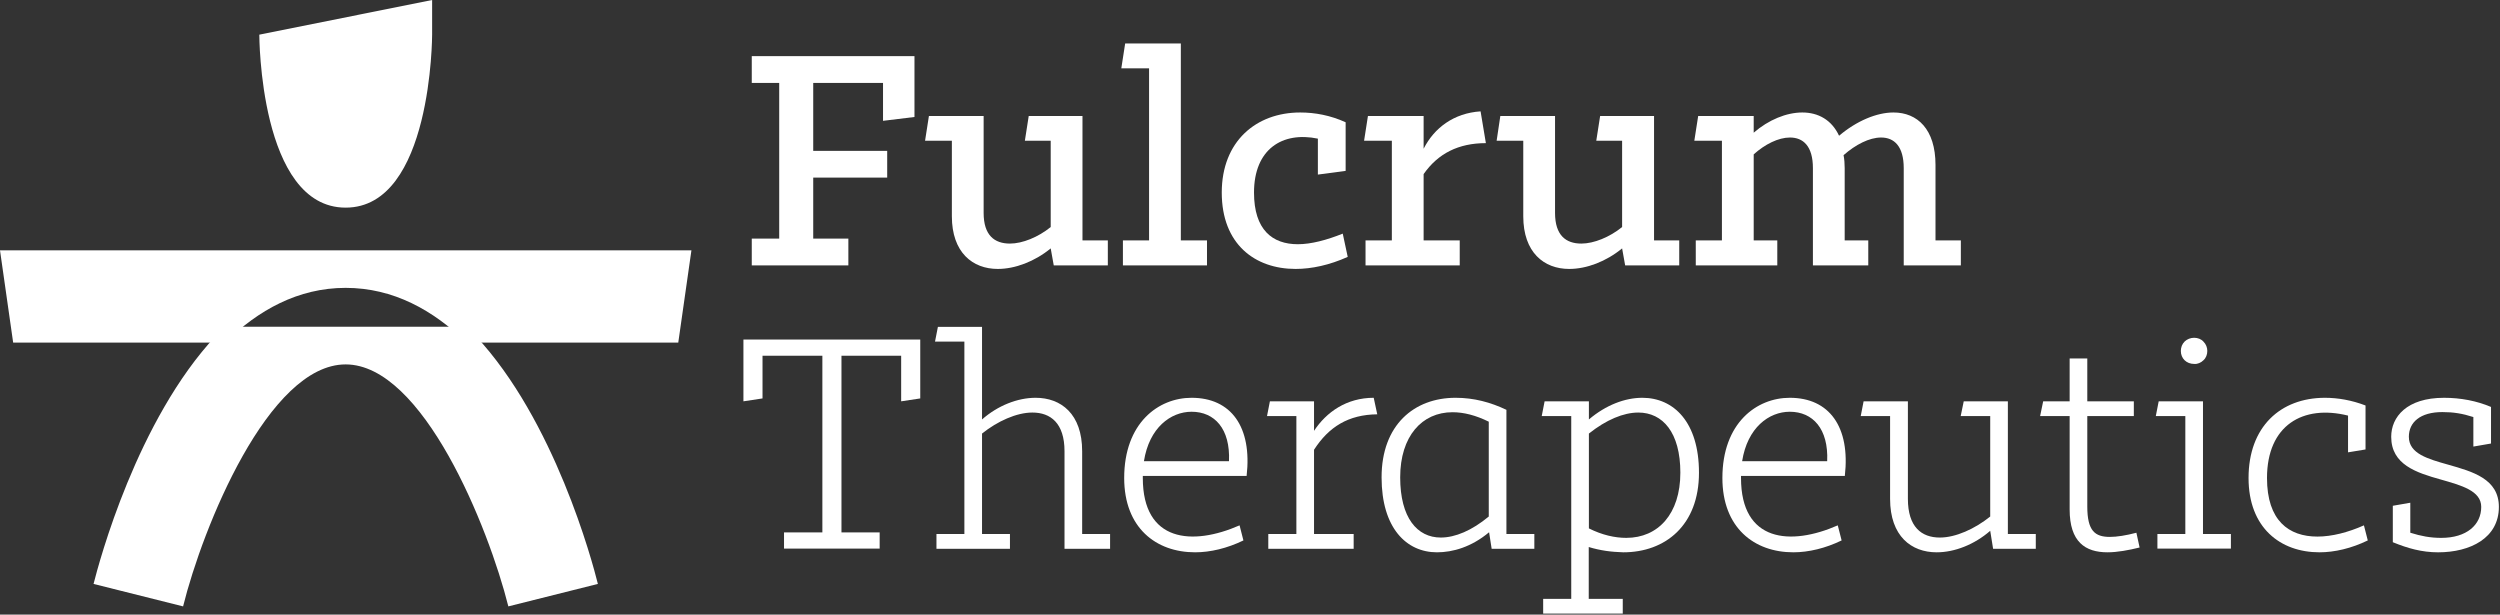
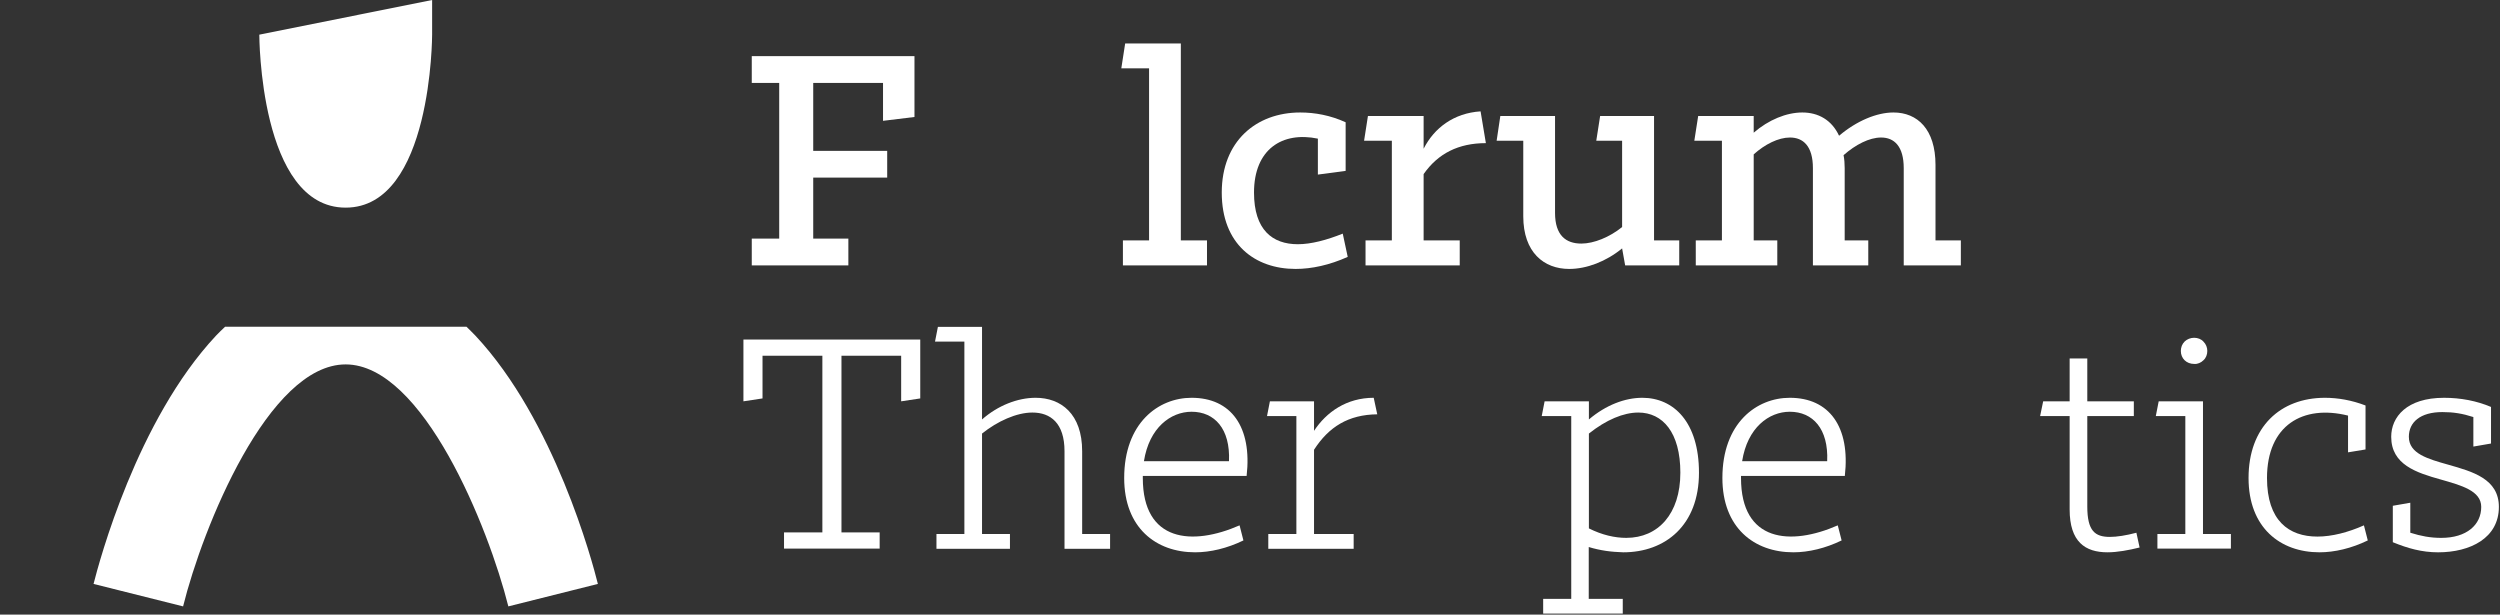
<svg xmlns="http://www.w3.org/2000/svg" version="1.2" viewBox="0 0 1558 383" width="1558" height="383">
  <rect x="0" y="0" width="1558" height="383" fill="#333333" stroke="none" />
  <title>brand-fulcrum-white-svg</title>
  <style>
		.s0 { fill: #ffffff } 
	</style>
  <g id="Layer">
    <g id="Layer">
      <g id="Layer">
        <g id="Layer">
-           <path id="Layer" class="s0" d="m430.9 156h-430.9l8.2 57.5h132.1c20.6-20.2 45.5-34.1 75.1-34.1 29.7 0 54.6 13.9 75.3 34.1h132z" />
-         </g>
+           </g>
        <g id="Layer">
          <path id="Layer" class="s0" d="m134.7 209.1c-49.4 52.7-72.9 141-76.4 154.8l55.8 14c12.2-49.2 53.2-150.8 101.3-150.8 48.1 0 89.1 101.6 101.4 150.8l55.8-14c-3.4-13.8-27-102.1-76.4-154.8-1.8-1.9-3.7-3.7-5.5-5.5h-150.4c-1.9 1.8-3.8 3.6-5.6 5.5z" />
        </g>
        <g id="Layer">
          <path id="Layer" class="s0" d="m215.4 129.4c53.9 0 53.9-107.8 53.9-107.8v-21.6l-107.7 21.6c0 0 0 107.8 53.8 107.8z" />
        </g>
      </g>
      <g id="Layer">
        <g id="Layer">
          <path id="Layer" class="s0" d="m468.5 148.7h17.1v-97h-17.1v-16.7h101.4v37.9l-19.6 2.4v-23.6h-43.5v42.3h46.1v16.7h-46.1v38h21.9v16.7h-60.2z" />
        </g>
        <g id="Layer">
-           <path id="Layer" class="s0" d="m578.9 72.3h34.1v60.4c0 14 6.8 19.1 16.4 19.1 7.8 0 17.6-4 25.4-10.3v-53.8h-16.1l2.4-15.4h33.5v77.5h15.8v15.6h-33.7l-1.9-10.6c-10 8.2-22.2 12.8-33 12.8-15.7 0-28.6-10.3-28.6-32.8v-47.1h-16.7z" />
-         </g>
+           </g>
        <g id="Layer">
          <path id="Layer" class="s0" d="m699.8 149.8h16.3v-107.2h-17.3l2.4-15.5h34.7v122.7h16.3v15.6h-52.4z" />
        </g>
        <g id="Layer">
          <path id="Layer" class="s0" d="m810.3 70.1c9.2 0 18.9 1.8 28.3 6.1v30.3l-17.3 2.3v-22.4c-22.2-4.6-39.8 6.6-39.8 33.6 0 23.2 11.4 32.2 27.3 32.2 8.3 0 18-2.6 28-6.6l3.1 14.5c-11.4 5.1-22.4 7.5-32.5 7.5-25.3 0-46-15.4-46-47.6 0-31.9 21.4-49.9 48.9-49.9z" />
        </g>
        <g id="Layer">
          <path id="Layer" class="s0" d="m851 149.8h16.4v-62.1h-17.3l2.4-15.4h34.7v20.4c6.6-13 18.8-22.2 35.5-23.3l3.3 19.8c-17 0-29.8 6.4-38.8 19.3v41.3h22.5v15.6h-58.7z" />
        </g>
        <g id="Layer">
          <path id="Layer" class="s0" d="m935 72.3h34.1v60.4c0 14 6.8 19.1 16.4 19.1 7.8 0 17.6-4 25.4-10.3v-53.8h-16.1l2.4-15.4h33.6v77.5h15.7v15.6h-33.7l-1.9-10.6c-10 8.2-22.1 12.8-33 12.8-15.7 0-28.6-10.3-28.6-32.8v-47.1h-16.6z" />
        </g>
        <g id="Layer">
          <path id="Layer" class="s0" d="m1056.8 149.8h16.3v-62.1h-17.2l2.4-15.4h34.6v10.4c9.2-8 20.4-12.6 30.3-12.6 9.9 0 18.3 4.6 22.9 14.5 11-9.3 23.5-14.5 33.9-14.5 14.9 0 26.2 10.4 26.2 32.7v47h15.8v15.6h-35.6v-60.6c0-13.6-5.9-19.1-14.1-19.1-7.3 0-15.9 4.4-23.4 11 0.5 2.4 0.7 5.4 0.7 8.1v45h14.7v15.6h-34.5v-60.6c0-13.8-6.1-19.1-14.3-19.1-7.2 0-15.6 4.2-22.6 10.5v53.6h14.7v15.6h-50.8z" />
        </g>
        <g id="Layer">
          <path id="Layer" class="s0" d="m488.6 331.8h23.9v-110.1h-37.3v26.6l-11.9 1.8v-38.5h110.2v36.7l-11.9 1.8v-28.4h-37.2v110.1h23.8v10.1h-59.6z" />
        </g>
        <g id="Layer">
          <path id="Layer" class="s0" d="m583.6 332.8h17.4v-119.9h-18.3l1.8-9.2h27.5v57.7c9.9-8.7 22.2-13.5 33.4-13.5 15.8 0 29 10 29 33.3v51.6h17.4v9.2h-28.4v-60.8c0-17.5-8.7-24.1-20-24.1-9.9 0-21.8 5.4-31.4 13.1v62.6h17.4v9.2h-45.8z" />
        </g>
        <g id="Layer">
          <path id="Layer" fill-rule="evenodd" class="s0" d="m776.9 296.6h-64.7v1.3c0 40 30.9 42.4 60.3 29.5l2.4 9.4c-10.1 4.9-20.6 7.4-30.1 7.4-24.4 0-44.2-15.3-44.2-46.3 0-34.3 21.3-50 42-50 24.6 0 37.8 18.1 34.3 48.7zm-64-9.2h53c0.9-20.2-9-30.8-23.3-30.8-13 0-26.4 9.9-29.7 30.8z" />
        </g>
        <g id="Layer">
          <path id="Layer" class="s0" d="m790.4 332.8h17.5v-73.5h-18.3l1.8-9.2h27.5v18.4c7.7-11.7 20.3-20.6 37.2-20.6l2.2 10.3c-18 0.2-30.2 7.8-39.4 22.1v52.5h24.7v9.2h-53.2z" />
        </g>
        <g id="Layer">
-           <path id="Layer" fill-rule="evenodd" class="s0" d="m938.8 255.4v77.4h17.4v9.2h-26.6l-1.6-10.3c-11 9.2-22.6 12.5-32.5 12.5-19 0-34.5-15.1-34.5-46.7 0-32.8 20.4-49.6 46.1-49.6 11.5 0 21.8 2.8 31.7 7.5zm-40.9 79.6c9 0 19.4-4.4 29.9-13.1v-59.1c-8.1-4-15.6-5.9-22.6-5.9-19 0-32.6 14.9-32.6 40.6 0 25.2 10.6 37.5 25.3 37.5z" />
-         </g>
+           </g>
        <g id="Layer">
          <path id="Layer" fill-rule="evenodd" class="s0" d="m961.7 373.2h17.5v-113.9h-18.4l1.8-9.2h27.6v11.3c10.6-9 22.5-13.5 33.3-13.5 19.5 0 35.3 15.1 35.3 46.7 0 32.8-21 49.6-47.2 49.6q-2.7-0.1-5.4-0.3-2.7-0.2-5.4-0.6-2.7-0.4-5.4-1-2.7-0.6-5.3-1.4v32.3h21.2v9.2h-49.6zm85.5-78.6c0-25.1-11-37.5-26.2-37.5-9.2 0-20 4.5-30.8 13.1v59.1c8.2 4.1 16.1 5.9 23.3 5.9 19.8 0 33.7-14.9 33.7-40.6z" />
        </g>
        <g id="Layer">
          <path id="Layer" fill-rule="evenodd" class="s0" d="m1149.7 296.6h-64.7v1.3c0 40 30.9 42.4 60.3 29.5l2.4 9.4c-10.1 4.9-20.6 7.4-30.1 7.4-24.4 0-44.2-15.3-44.2-46.3 0-34.3 21.3-50 42-50 24.6 0 37.8 18.1 34.3 48.7zm-11-9.2c0.9-20.2-9-30.8-23.3-30.8-13 0-26.4 9.9-29.7 30.8z" />
        </g>
        <g id="Layer">
-           <path id="Layer" class="s0" d="m1161.4 250.1h27.6v60.8c0 17.5 8.5 24.1 19.9 24.1 9.9 0 21.8-5.4 31.4-13.1v-62.6h-18.4l1.9-9.2h27.5v82.7h17.4v9.2h-26.6l-1.8-11.2c-9.9 8.6-22.2 13.4-33.4 13.4-15.7 0-29-10-29-33.3v-51.6h-18.3z" />
-         </g>
+           </g>
        <g id="Layer">
          <path id="Layer" class="s0" d="m1300.8 223.4v26.7h29v9.2h-29v56.4c0 15.2 4.8 18.9 14.1 18.9 4.3 0 10.1-0.9 16.5-2.6l2 9.2c-6.9 1.7-13.9 3-20 3-13.9 0-23.6-6.5-23.6-26.7v-58.2h-18.4l1.9-9.2h16.5v-26.7z" />
        </g>
        <g id="Layer">
          <path id="Layer" class="s0" d="m1359.1 218.7c0 4.7 3.5 8.1 8.3 8.1 1.1 0.1 2.1-0.1 3.1-0.5 1-0.4 1.9-1 2.7-1.8 0.8-0.7 1.4-1.6 1.8-2.6 0.4-1 0.6-2.1 0.6-3.2 0-1-0.2-2.1-0.6-3.1-0.4-1-1-1.9-1.8-2.7-0.7-0.8-1.6-1.4-2.6-1.8-1-0.4-2.1-0.6-3.2-0.6-1.1 0-2.2 0.2-3.2 0.6-1 0.4-2 1-2.7 1.7-0.8 0.8-1.4 1.7-1.8 2.7-0.4 1.1-0.6 2.2-0.6 3.2zm-14.6 123.2h45.8v-9.1h-17.4v-82.7h-27.6l-1.8 9.2h18.4v73.5h-17.4z" />
        </g>
        <g id="Layer">
          <path id="Layer" class="s0" d="m1448.8 247.9c8.2 0 16.8 1.5 25.4 4.8v27.4l-10.9 1.8v-22.9c-28.1-7-50.5 6-50.5 38.9 0 26.6 13.6 36.5 31.4 36.5 9 0 19.1-2.6 29-7l2.4 9.4c-10.1 4.9-20.6 7.4-30.1 7.4-24.4 0-44.2-15.3-44.2-46.3 0-31.9 19.8-49.9 47.5-50z" />
        </g>
        <g id="Layer">
          <path id="Layer" class="s0" d="m1491.2 315.2l10.9-1.9v18.7c6.7 2.1 12.5 3.2 19.3 3.2 15.8 0 24.9-8.1 24.9-19.3 0-10.1-12.4-13.4-25.3-17.1-15-4.2-30.8-9.2-30.8-26.6 0-12.3 9.6-24.3 32.9-24.3 10.4 0 20.3 1.9 29.3 5.7v22.8l-11 1.9v-18.4c-6.8-2.2-12.5-3.1-19.3-3.1-13.9 0-20.9 6.4-20.9 15.4 0 10.5 11.8 13.8 24.6 17.4 15.1 4.3 31.5 8.8 31.5 26.3 0 19.4-17.8 28.3-37.9 28.3-10.1 0-18.9-2.5-28.2-6.3z" />
        </g>
      </g>
    </g>
  </g>
</svg>